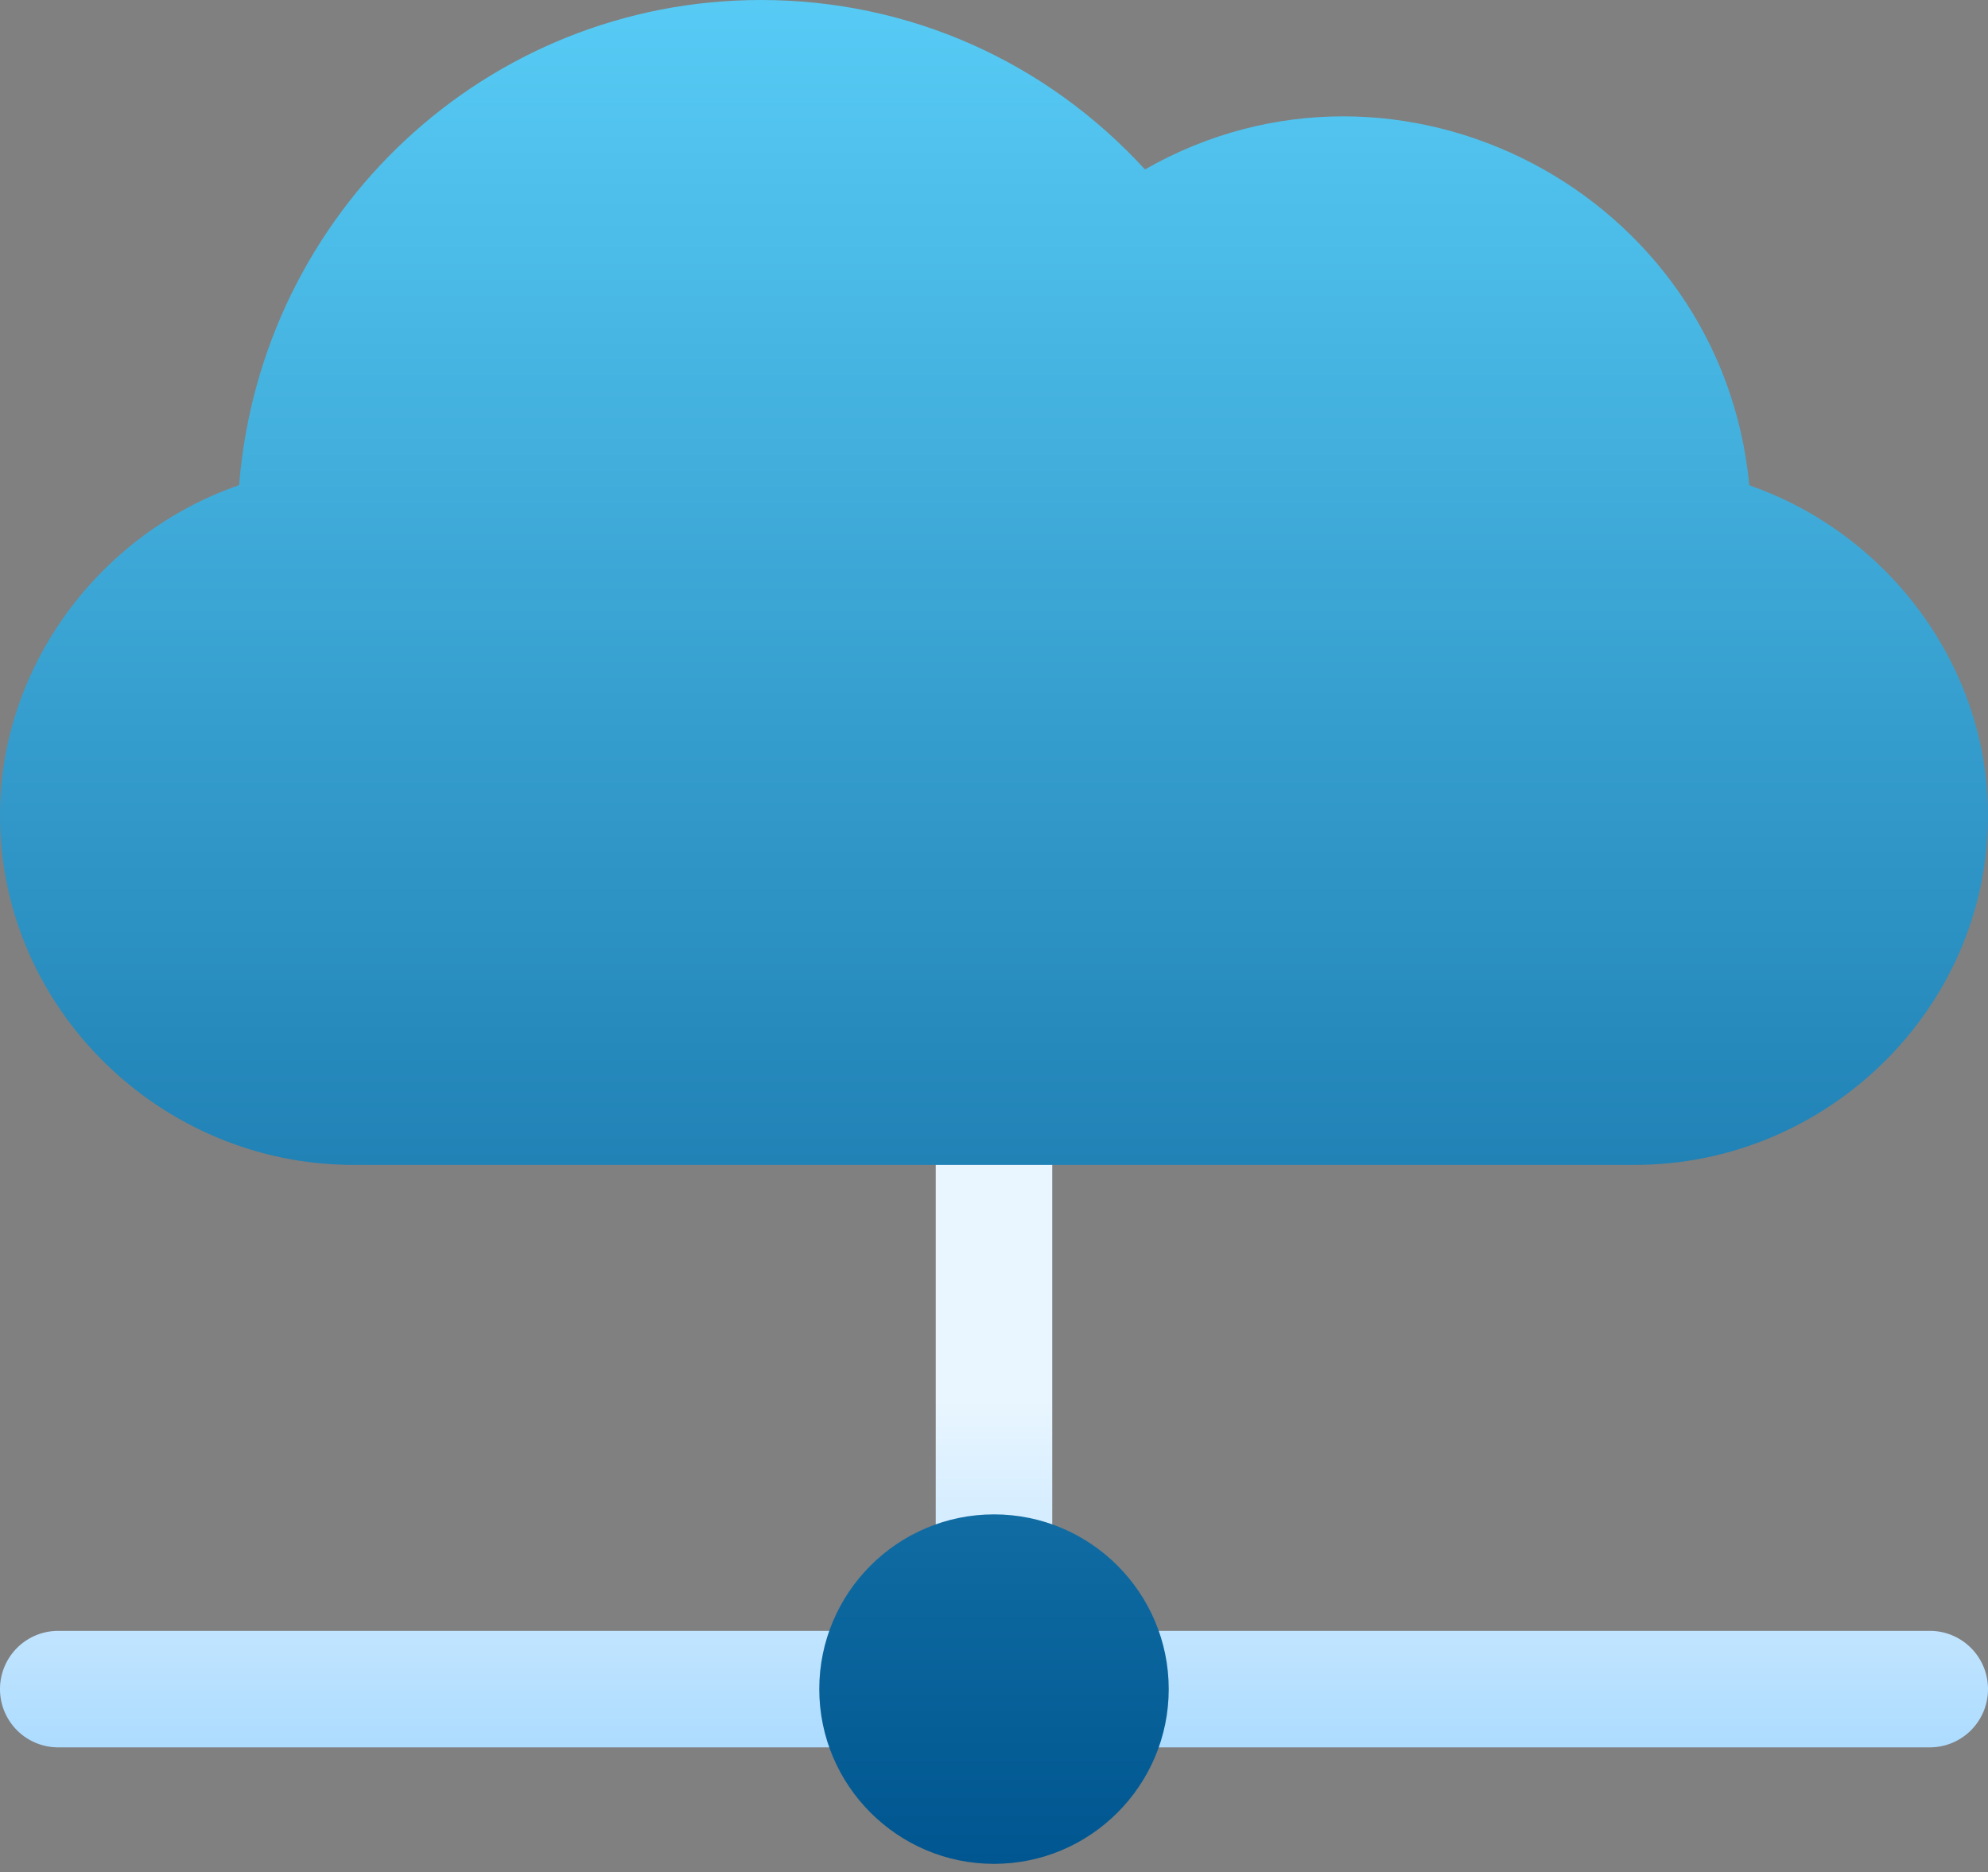
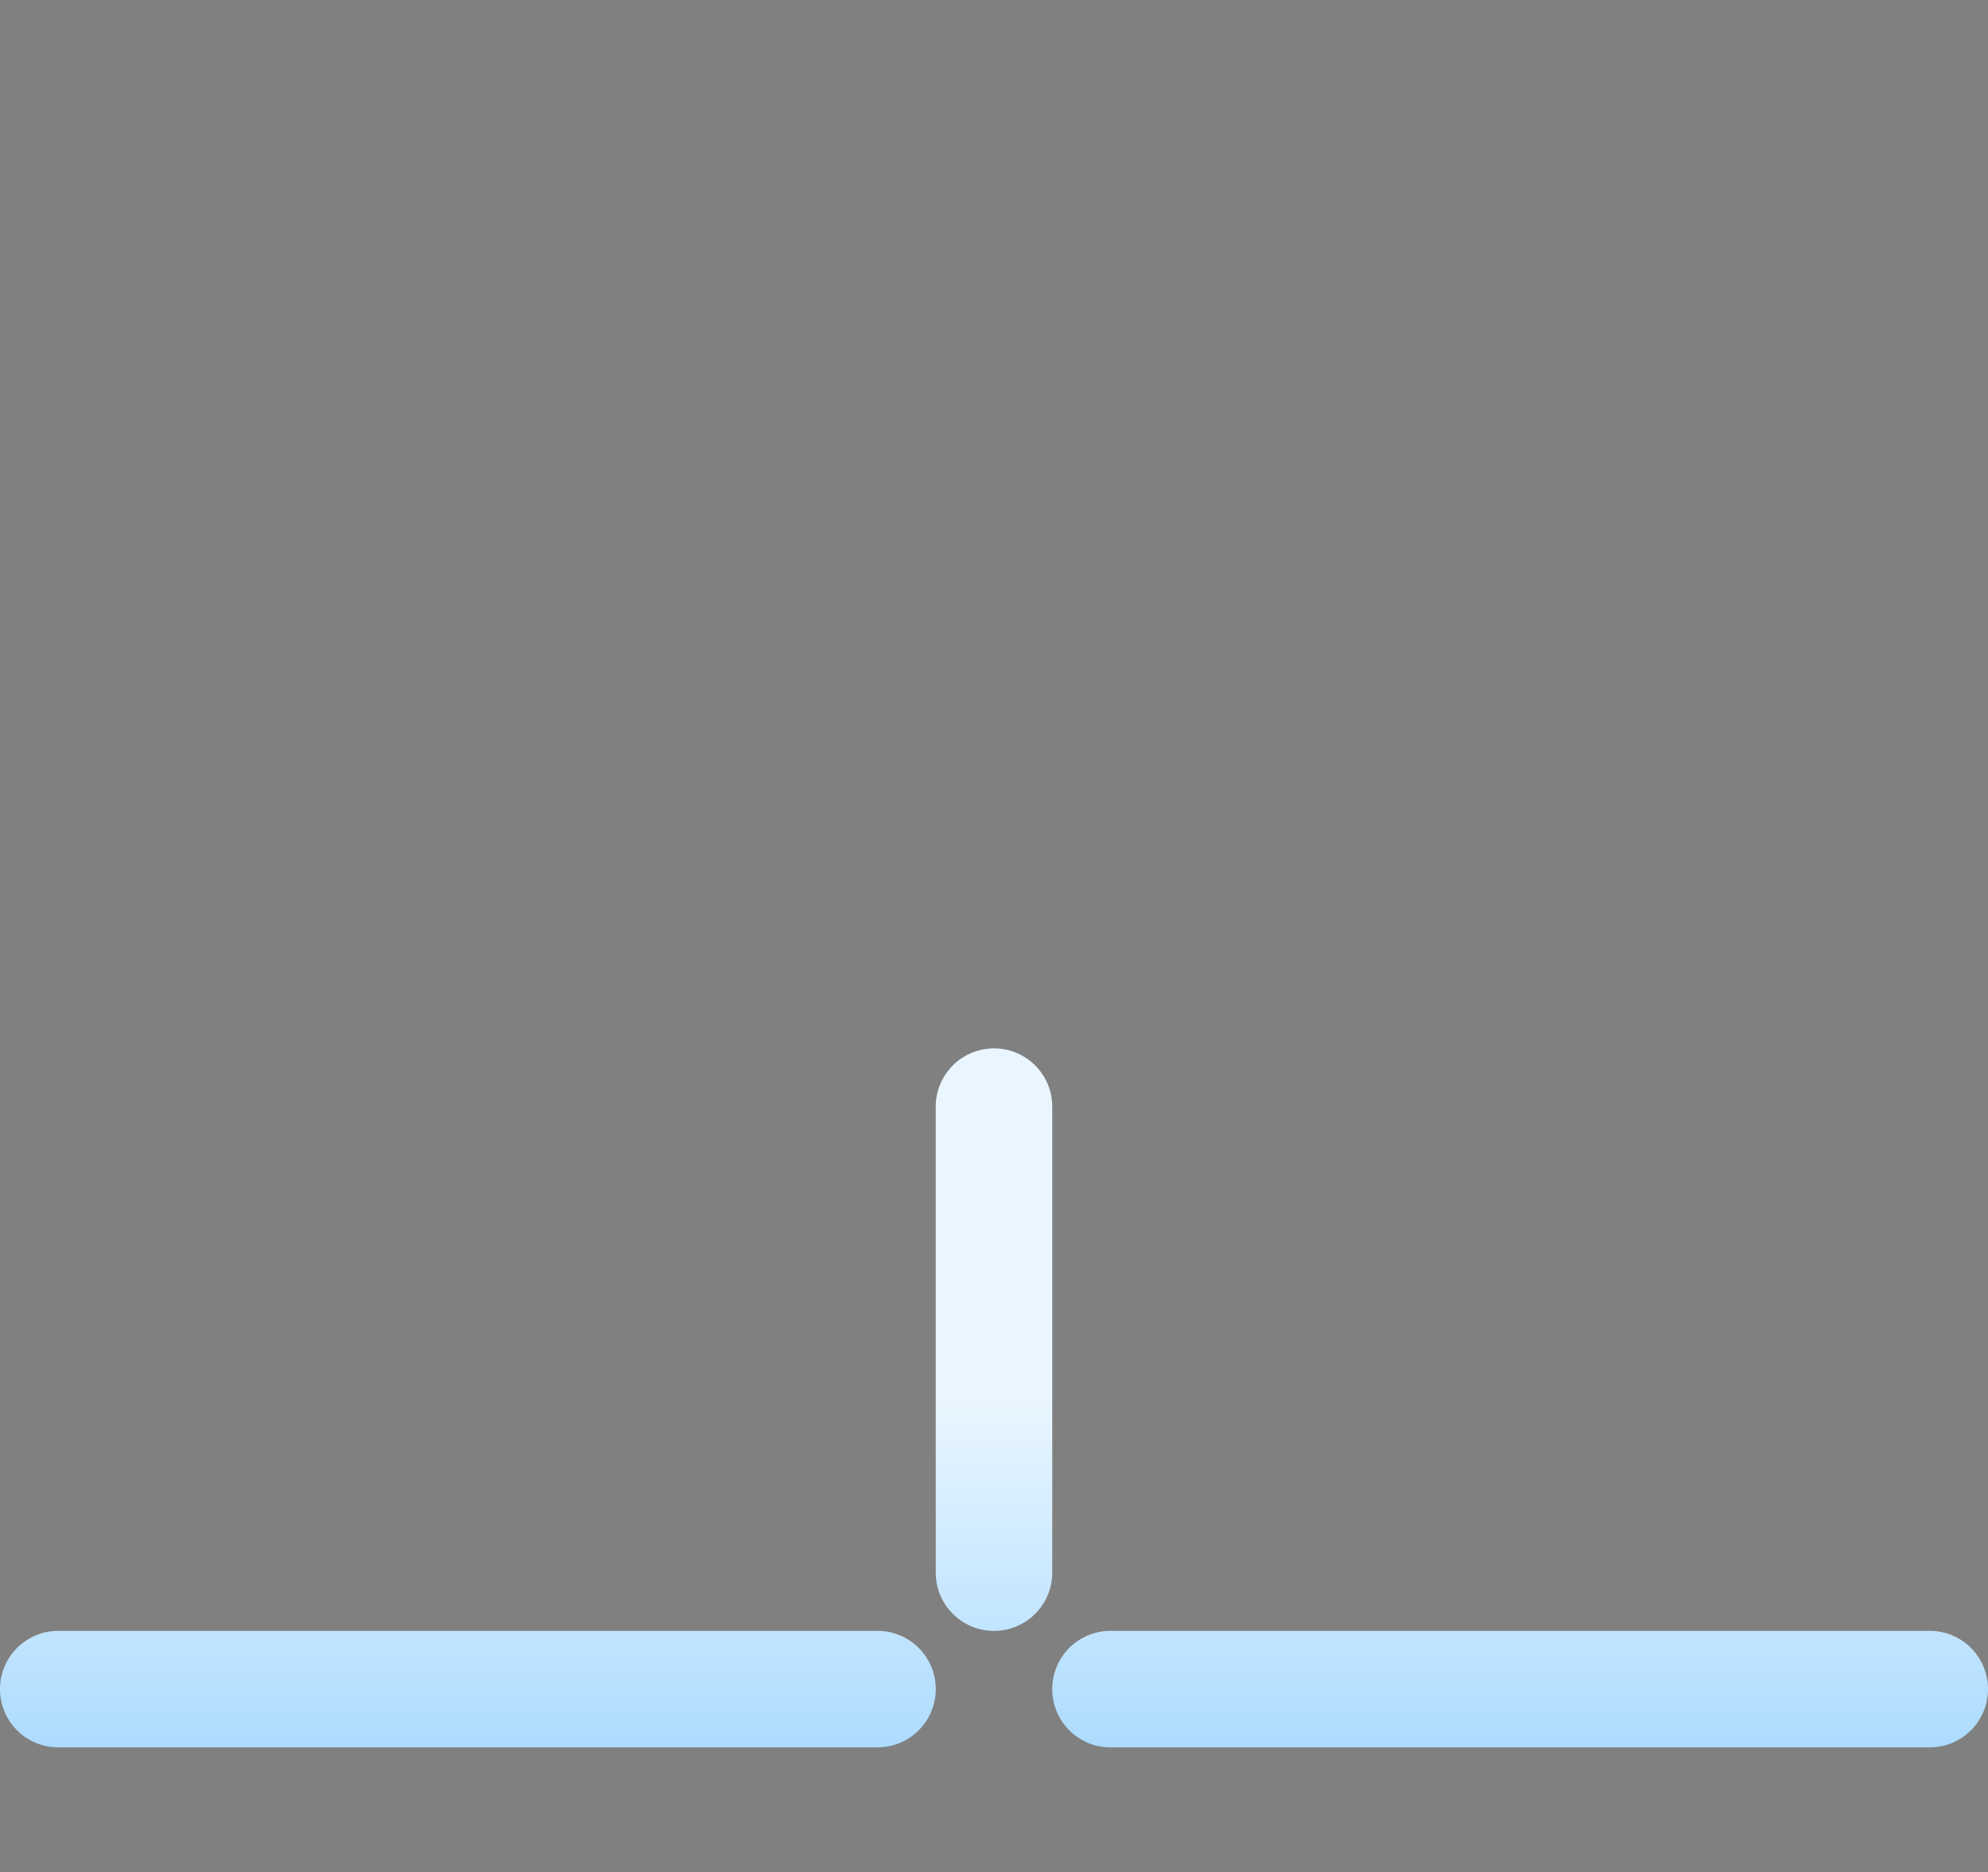
<svg xmlns="http://www.w3.org/2000/svg" width="120" height="113">
  <rect width="100%" height="100%" fill="#808080" stroke="none" />
  <defs>
    <linearGradient id="a" x1="50%" x2="50%" y1="100%" y2="0%">
      <stop offset="0%" stop-color="#ADDCFF" />
      <stop offset="50.28%" stop-color="#EAF6FF" />
      <stop offset="100%" stop-color="#EAF6FF" />
    </linearGradient>
    <linearGradient id="b" x1="50%" x2="50%" y1="100%" y2="0%">
      <stop offset="0%" stop-color="#005690" />
      <stop offset="100%" stop-color="#57CBF5" />
    </linearGradient>
  </defs>
  <g fill="none">
    <path fill="url(#a)" d="M52.969 98.438H3.516A3.514 3.514 0 0 0 0 101.953a3.514 3.514 0 0 0 3.516 3.516h49.453a3.514 3.514 0 0 0 3.515-3.516 3.514 3.514 0 0 0-3.515-3.516zm10.547-31.641A3.514 3.514 0 0 0 60 63.28a3.514 3.514 0 0 0-3.516 3.516v28.125A3.514 3.514 0 0 0 60 98.438a3.514 3.514 0 0 0 3.516-3.516V66.797zm52.968 31.64H67.031a3.514 3.514 0 0 0-3.515 3.516 3.514 3.514 0 0 0 3.515 3.516h49.453a3.514 3.514 0 0 0 3.516-3.516 3.514 3.514 0 0 0-3.516-3.516z" />
-     <path fill="url(#b)" d="M60 91.406c-5.816 0-10.547 4.731-10.547 10.547 0 5.816 4.731 10.547 10.547 10.547 5.816 0 10.547-4.731 10.547-10.547 0-5.816-4.731-10.547-10.547-10.547zm45.593-62.114c-1.68-17.65-21.115-27.837-36.481-19.065C63.124 3.691 54.843 0 45.938 0 29.381 0 15.759 12.775 14.433 29.282 6.064 32.18 0 40.162 0 49.22c0 11.63 9.696 21.092 21.328 21.092h77.344c11.632 0 21.328-9.461 21.328-21.093 0-9.047-6.05-17.022-14.407-19.927z" />
  </g>
</svg>